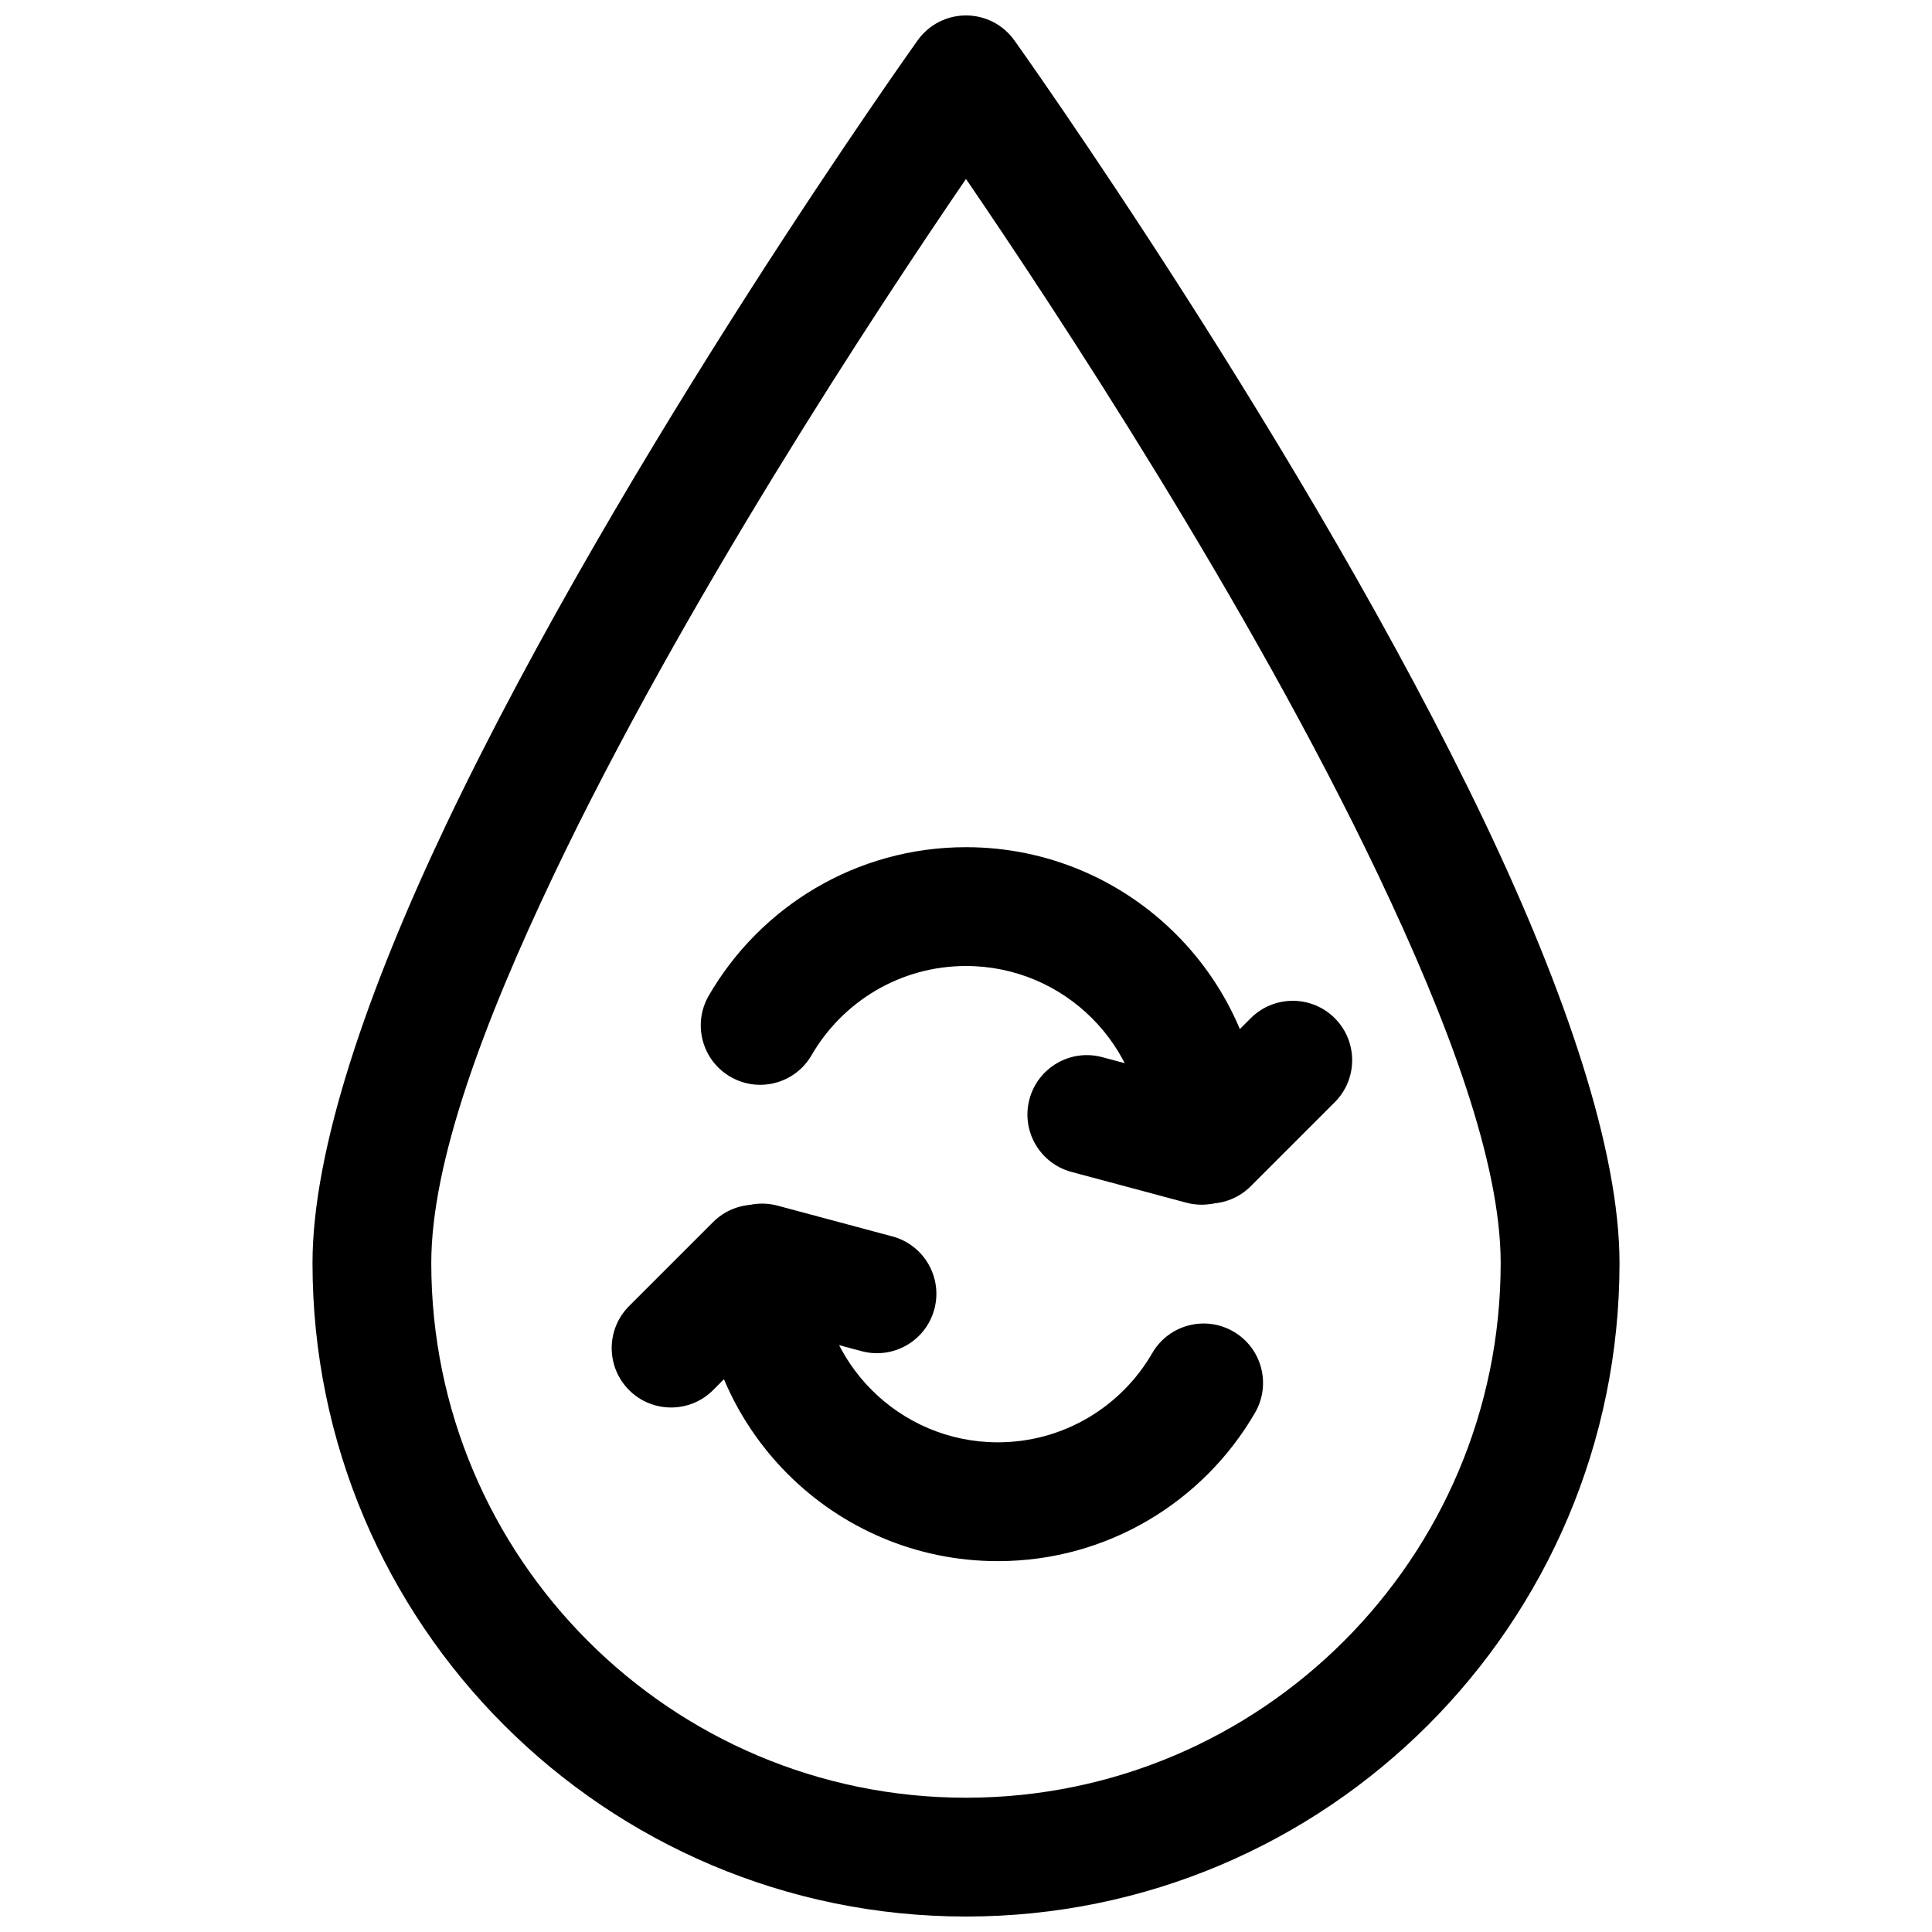
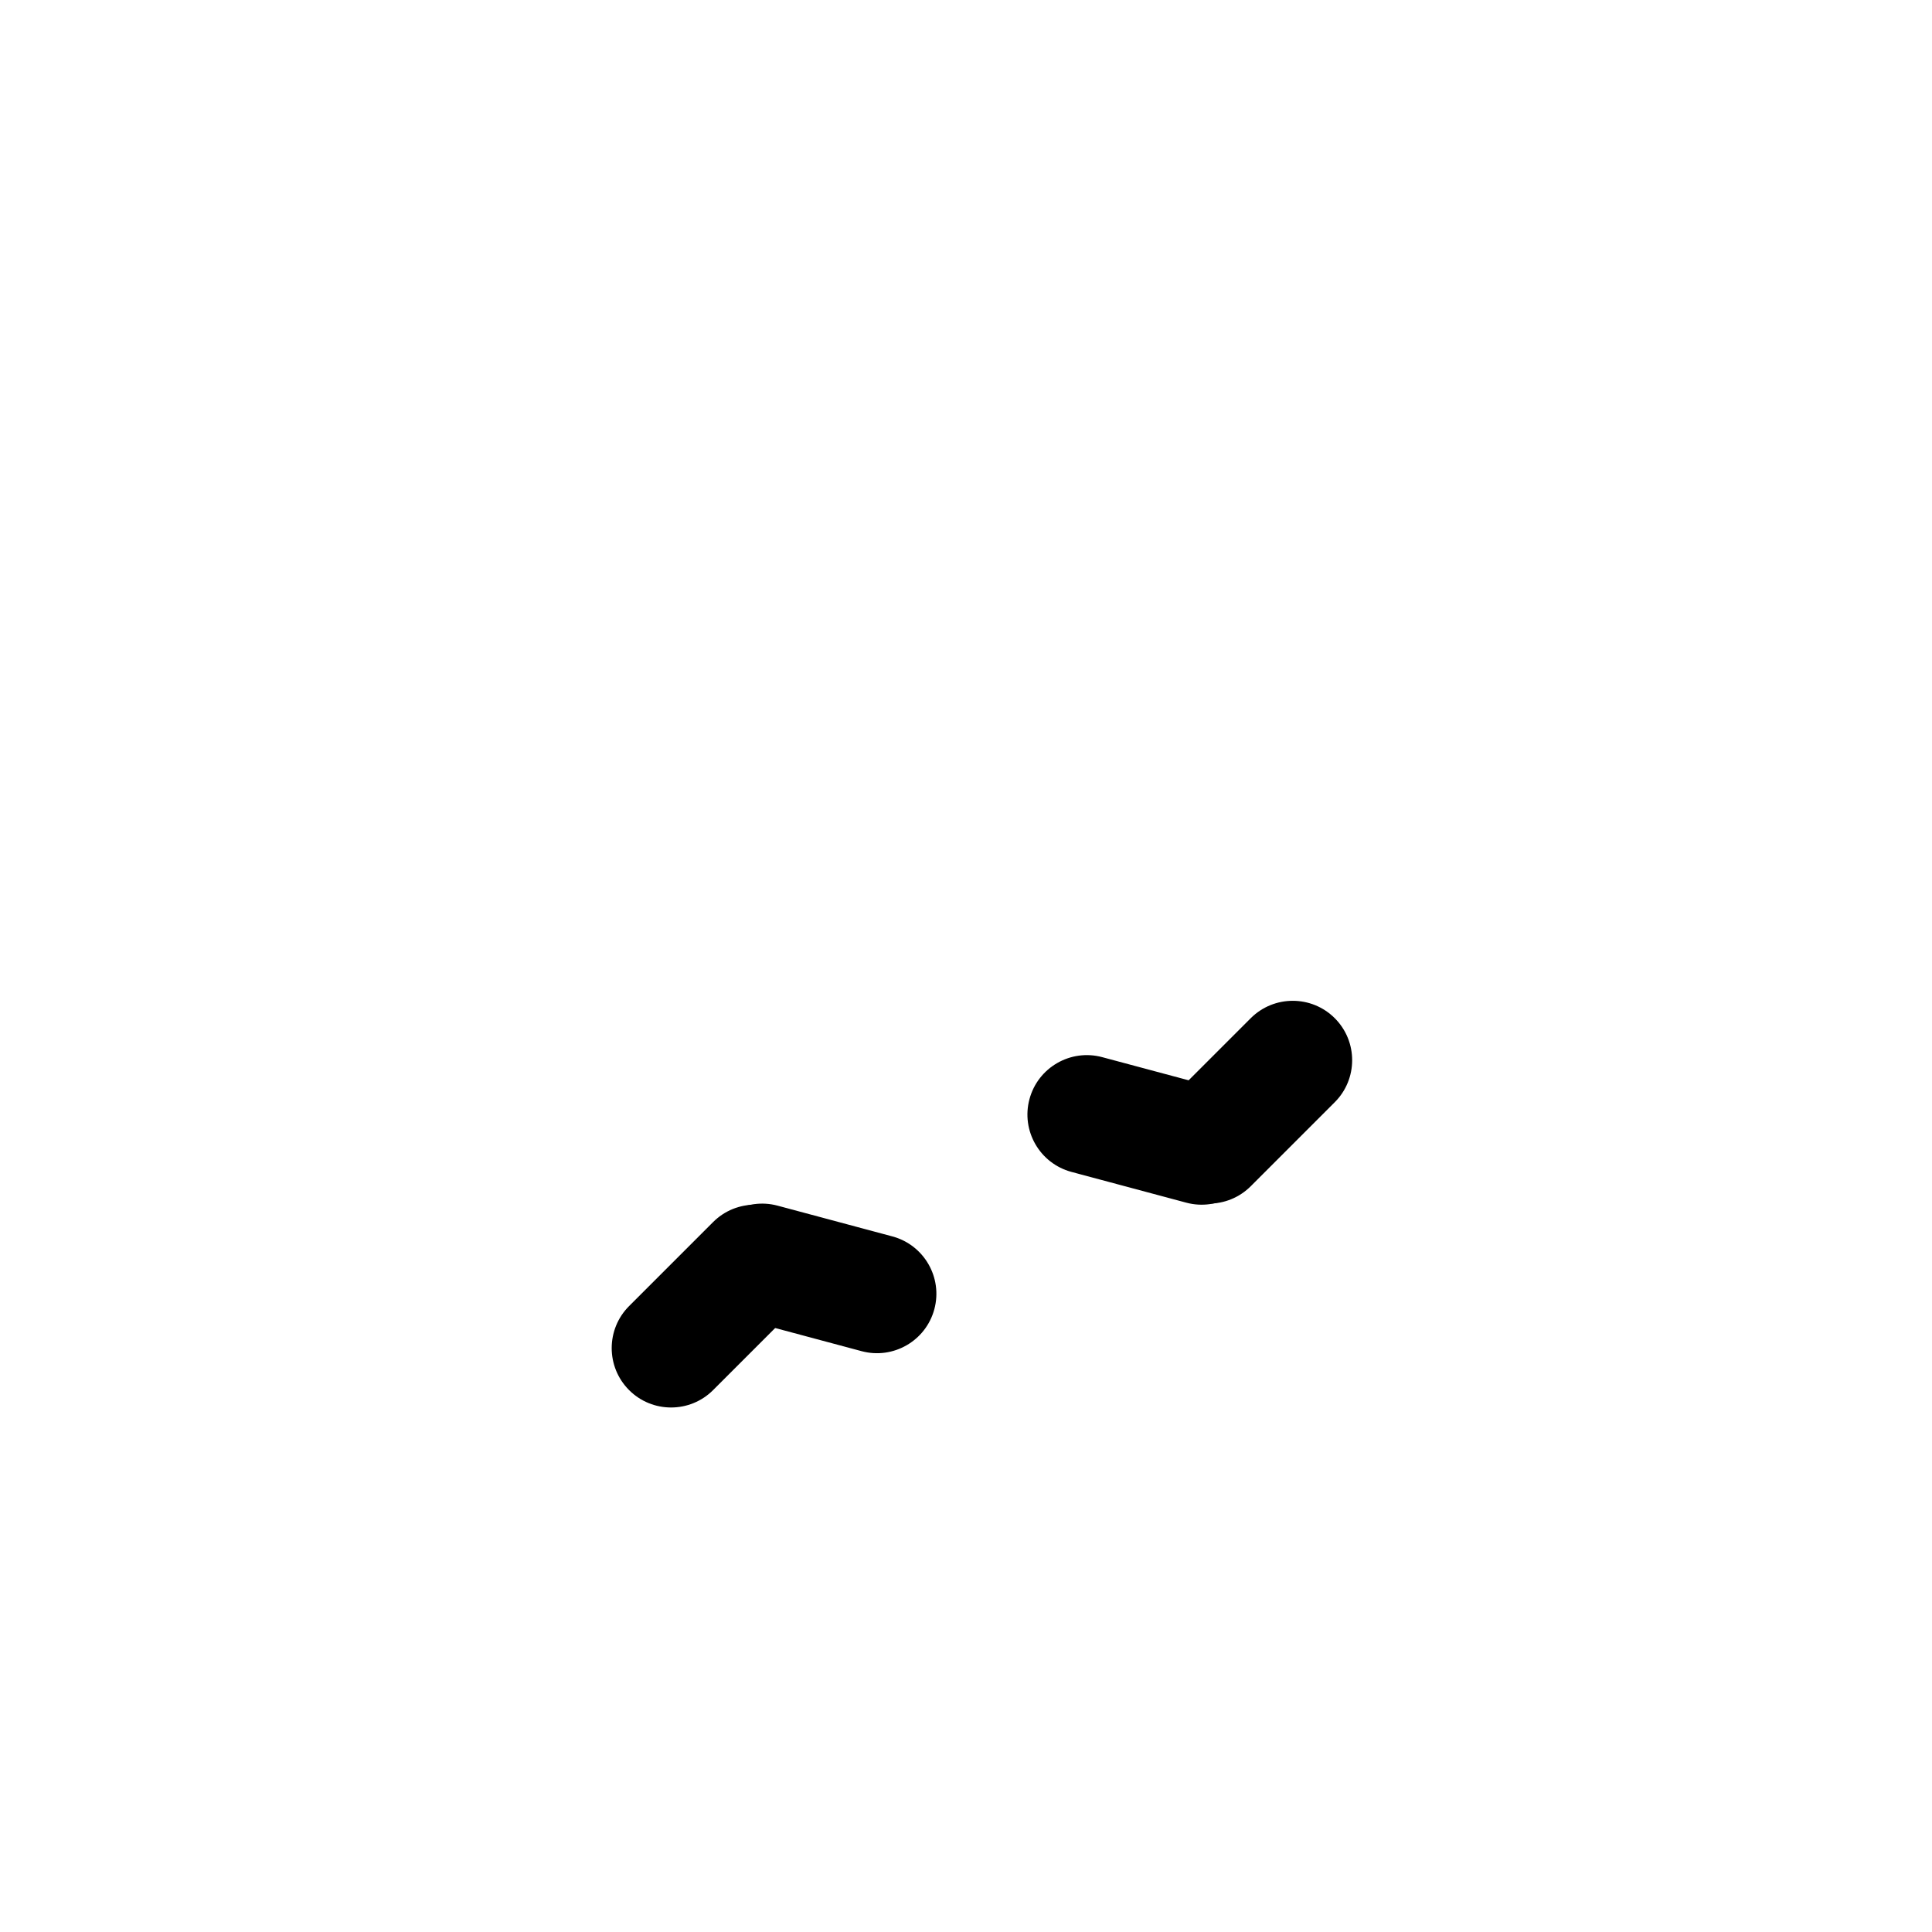
<svg xmlns="http://www.w3.org/2000/svg" width="800px" height="800px" version="1.1" viewBox="144 144 512 512">
  <defs>
    <clipPath id="a">
-       <path d="m226 148.09h348v503.81h-348z" />
-     </clipPath>
+       </clipPath>
  </defs>
  <g clip-path="url(#a)">
    <path d="m412.81 154.69c-2.949-4.141-7.723-6.598-12.809-6.598-5.09 0-9.863 2.457-12.812 6.598 0 0-78.008 109.26-124.84 207.59-21.027 44.176-35.531 86.402-35.531 116.44 0 95.582 77.594 173.18 173.19 173.18 95.59 0 173.18-77.602 173.18-173.18 0-30.039-14.504-72.266-35.531-116.44-46.836-98.324-124.84-207.59-124.84-207.59zm-12.809 36.746c23.68 34.652 74.988 112.49 109.21 184.38 18.645 39.156 32.484 76.262 32.484 102.9 0 78.199-63.492 141.7-141.7 141.7-78.207 0-141.7-63.496-141.7-141.7 0-26.641 13.84-63.746 32.484-102.9 34.223-71.887 85.531-149.74 109.21-184.38z" fill-rule="evenodd" />
  </g>
-   <path d="m359.08 423.63c8.172-14.121 23.445-23.629 40.922-23.629 26.07 0 47.23 21.16 47.23 47.23 0 8.691 7.055 15.746 15.746 15.746 8.688 0 15.742-7.055 15.742-15.746 0-43.453-35.266-78.719-78.719-78.719-29.113 0-54.555 15.82-68.172 39.344-4.348 7.523-1.781 17.16 5.746 21.504 7.508 4.363 17.16 1.797 21.504-5.731z" fill-rule="evenodd" />
-   <path d="m449.35 502.6c-8.168 14.121-23.441 23.629-40.918 23.629-26.07 0-47.23-21.16-47.23-47.23 0-8.691-7.055-15.746-15.746-15.746-8.691 0-15.742 7.055-15.742 15.746 0 43.453 35.266 78.719 78.719 78.719 29.109 0 54.555-15.82 68.172-39.344 4.348-7.523 1.781-17.16-5.746-21.504-7.512-4.363-17.16-1.797-21.508 5.731z" fill-rule="evenodd" />
+   <path d="m449.35 502.6z" fill-rule="evenodd" />
  <path d="m475.46 413.83-22.266 22.266c-6.144 6.144-6.144 16.121 0 22.266 6.148 6.144 16.121 6.144 22.266 0l22.266-22.266c6.148-6.144 6.148-16.121 0-22.266-6.144-6.144-16.117-6.144-22.266 0z" fill-rule="evenodd" />
  <path d="m332.98 512.39 22.266-22.266c6.144-6.144 6.144-16.121 0-22.266-6.144-6.144-16.121-6.144-22.266 0l-22.266 22.266c-6.144 6.144-6.144 16.121 0 22.266 6.144 6.144 16.121 6.144 22.266 0z" fill-rule="evenodd" />
  <path d="m427.95 454.57 30.414 8.148c8.395 2.25 17.035-2.738 19.281-11.133 2.25-8.395-2.738-17.031-11.133-19.281l-30.414-8.148c-8.395-2.25-17.031 2.738-19.281 11.133-2.25 8.395 2.738 17.031 11.133 19.281z" fill-rule="evenodd" />
  <path d="m380.48 471.66-30.414-8.148c-8.395-2.25-17.031 2.738-19.281 11.133s2.738 17.031 11.133 19.281l30.414 8.148c8.395 2.25 17.031-2.738 19.281-11.133 2.25-8.395-2.738-17.031-11.133-19.281z" fill-rule="evenodd" />
</svg>